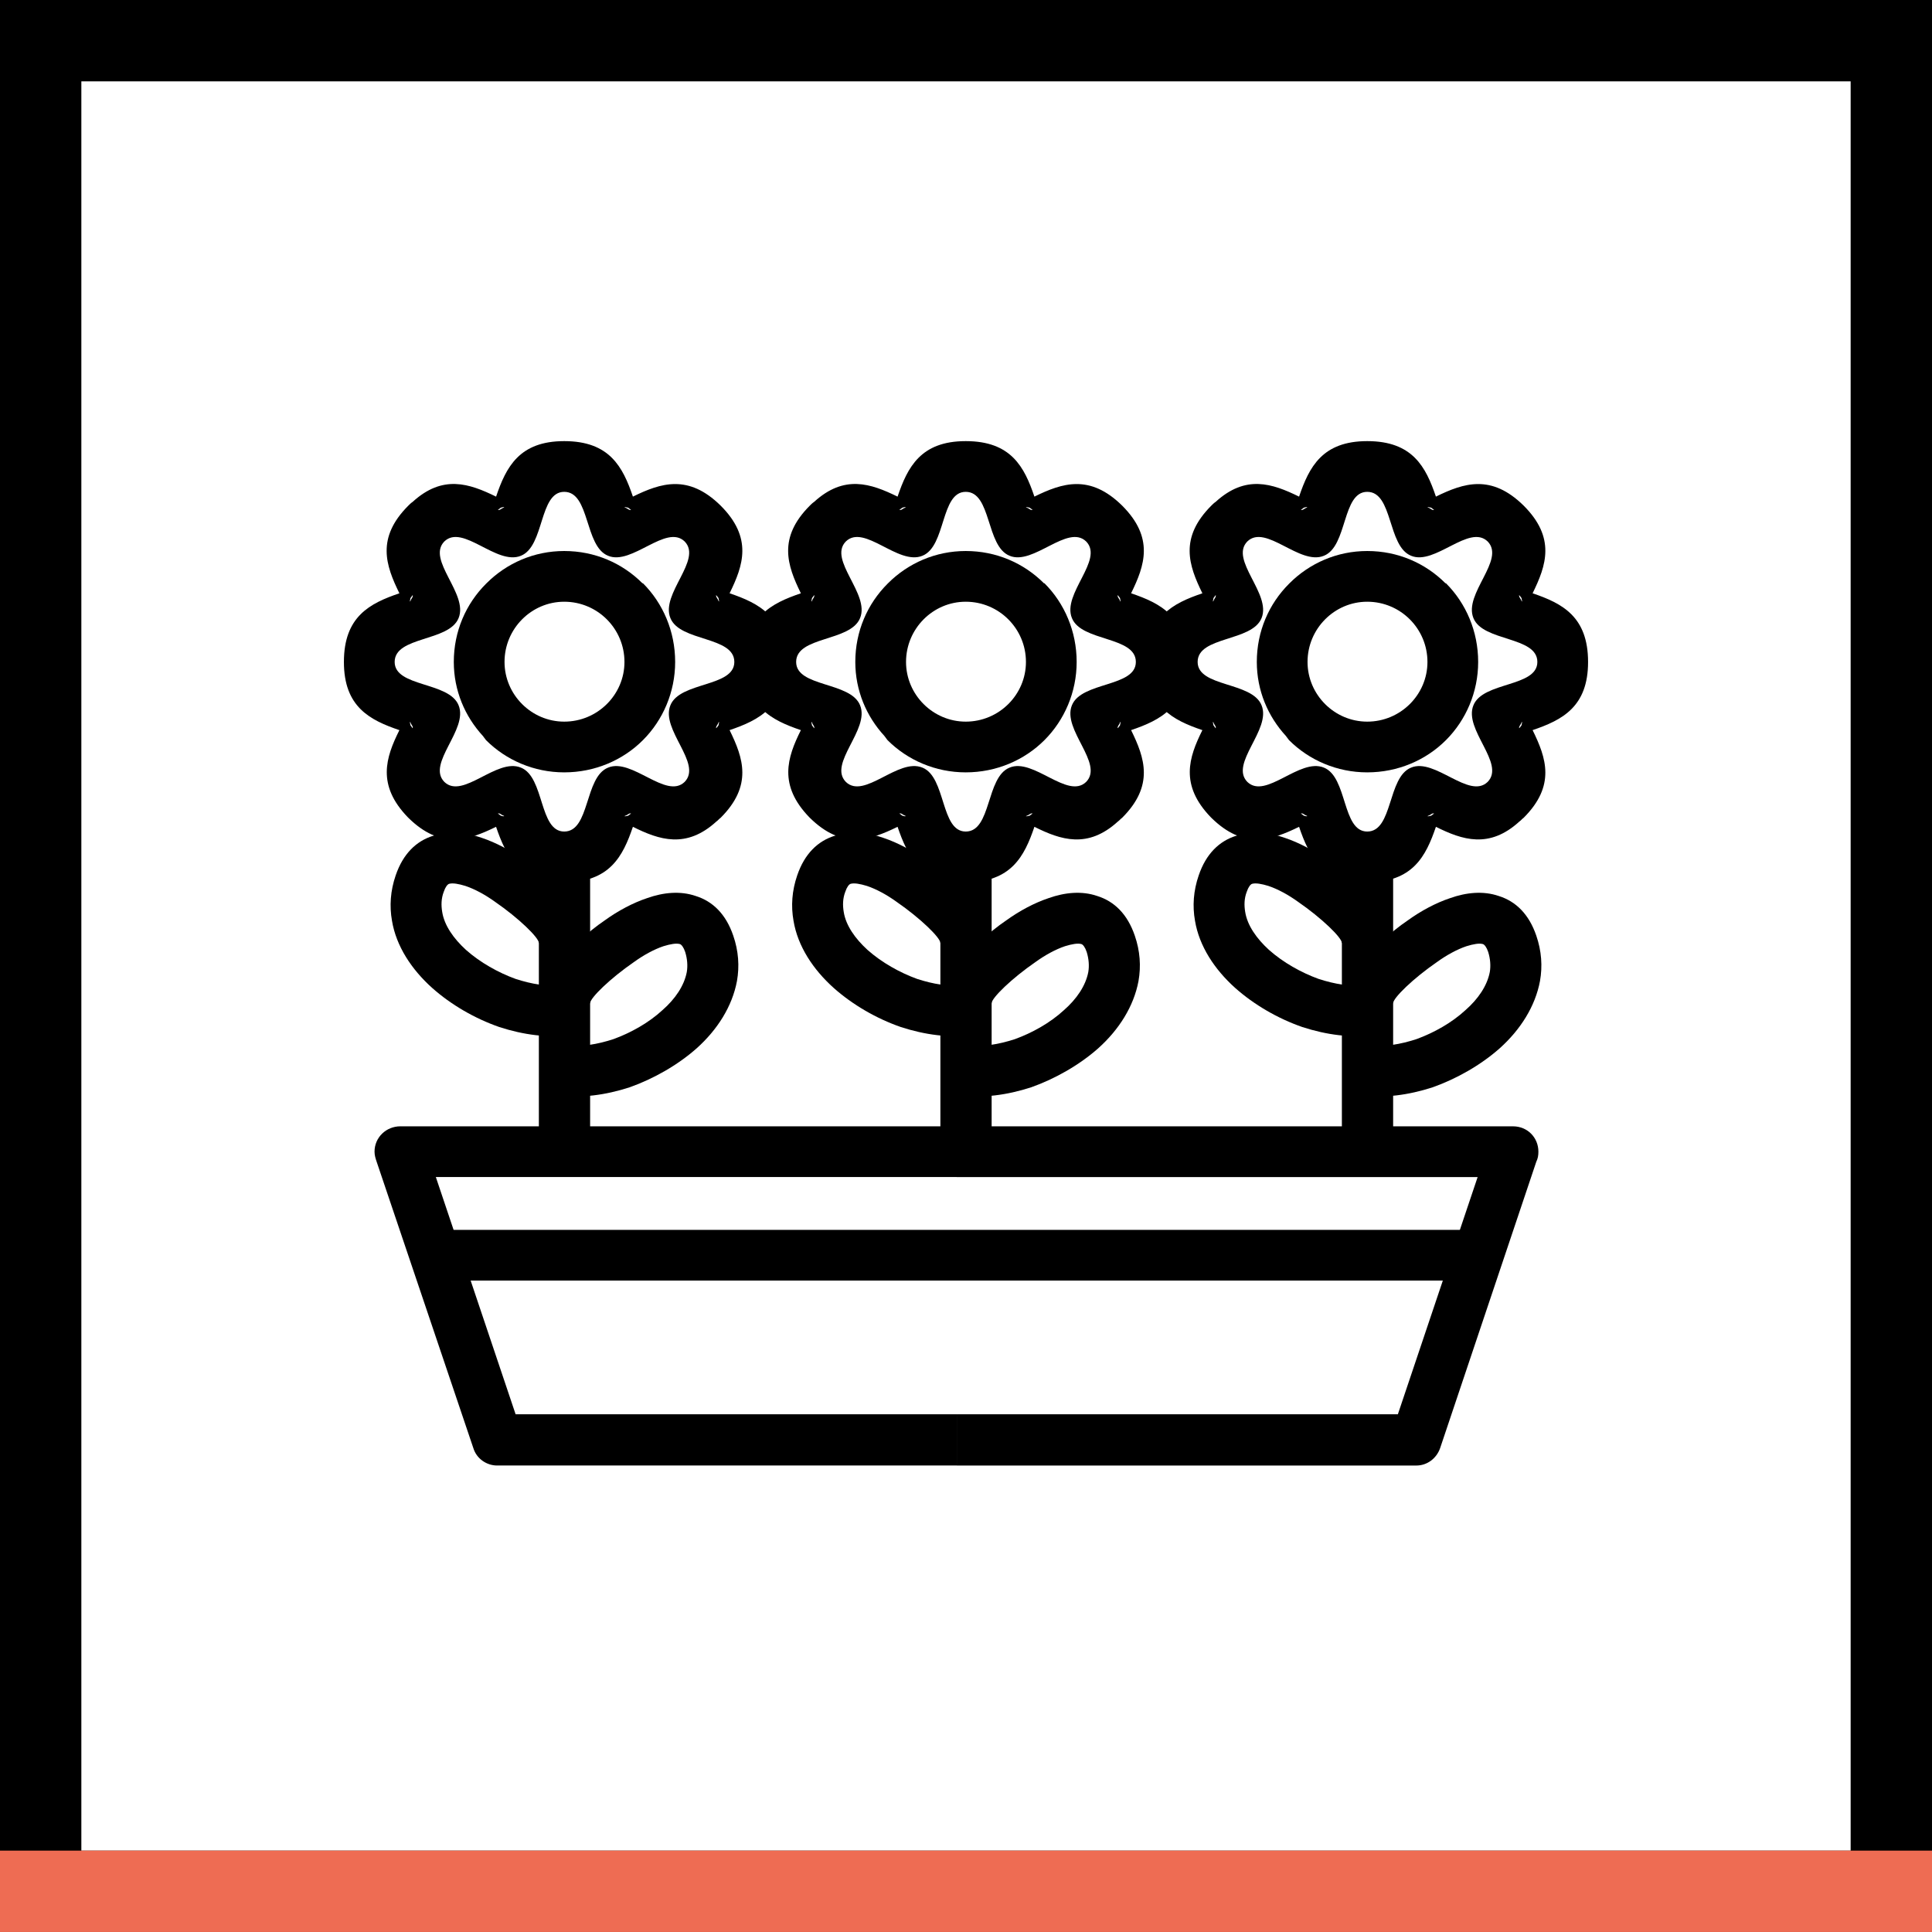
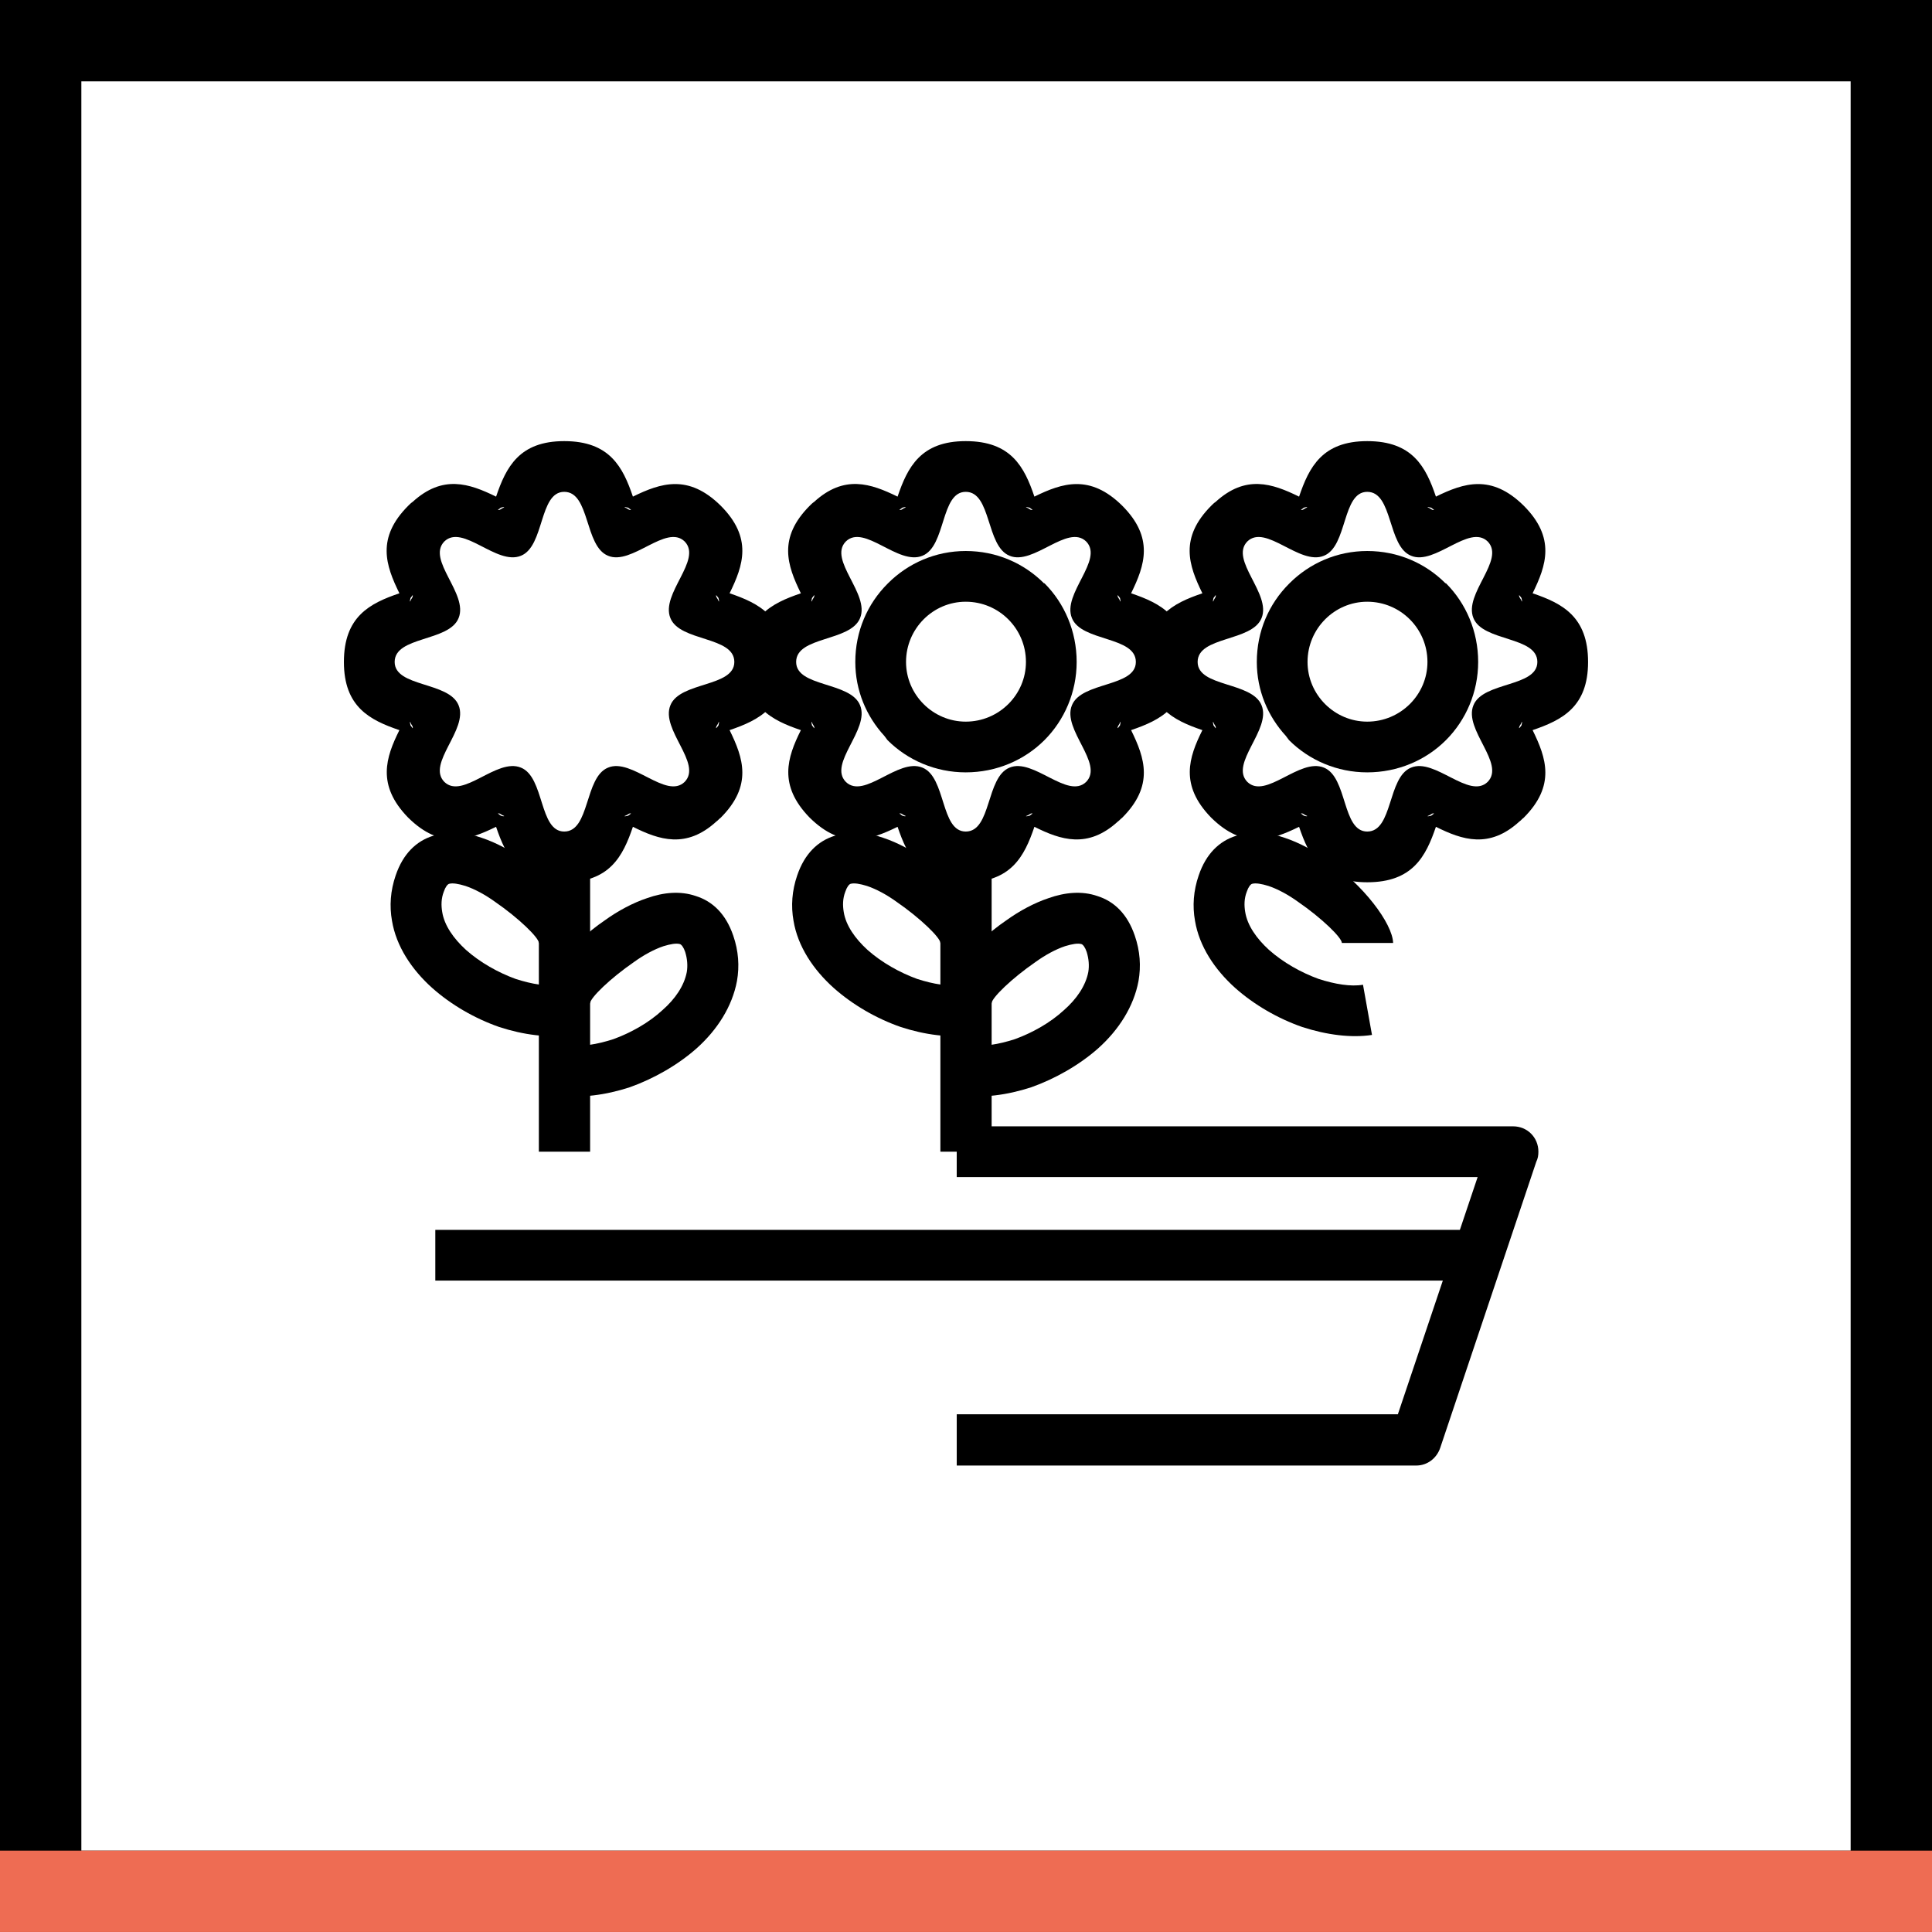
<svg xmlns="http://www.w3.org/2000/svg" id="Layer_1" x="0px" y="0px" width="103.663px" height="103.663px" viewBox="-346.817 -82.817 103.663 103.663" xml:space="preserve">
  <g>
    <path fill-rule="evenodd" clip-rule="evenodd" d="M-295-53.252c1.644,0,3.118,0.652,4.195,1.729h0.028   c1.077,1.077,1.729,2.58,1.729,4.224c0,1.616-0.652,3.118-1.729,4.195s-2.58,1.729-4.224,1.729c-1.616,0-3.118-0.652-4.195-1.729   c-0.057-0.085-0.113-0.142-0.17-0.227c-0.964-1.049-1.559-2.438-1.559-3.969c0-1.644,0.652-3.118,1.729-4.195l0.028-0.028   C-298.09-52.6-296.616-53.252-295-53.252L-295-53.252z M-295-50.531c1.786,0,3.231,1.446,3.231,3.231   c0,1.758-1.446,3.203-3.231,3.203c-1.757,0-3.203-1.445-3.203-3.203C-298.203-49.085-296.757-50.531-295-50.531L-295-50.531z" />
    <path fill-rule="evenodd" clip-rule="evenodd" d="M-273.457-53.252c1.644,0,3.118,0.652,4.195,1.729h0.028   c1.077,1.077,1.729,2.58,1.729,4.224c0,1.616-0.652,3.118-1.729,4.195s-2.58,1.729-4.224,1.729c-1.616,0-3.118-0.652-4.195-1.729   c-0.057-0.085-0.113-0.142-0.17-0.227c-0.963-1.049-1.559-2.438-1.559-3.969c0-1.644,0.652-3.118,1.729-4.195l0.028-0.028   C-276.546-52.6-275.072-53.252-273.457-53.252L-273.457-53.252z M-273.457-50.531c1.786,0,3.231,1.446,3.231,3.231   c0,1.758-1.446,3.203-3.231,3.203c-1.758,0-3.203-1.445-3.203-3.203C-276.66-49.085-275.214-50.531-273.457-50.531L-273.457-50.531   z" />
-     <path fill-rule="evenodd" clip-rule="evenodd" d="M-316.543-53.252c1.644,0,3.118,0.652,4.195,1.729h0.028   c1.077,1.077,1.729,2.58,1.729,4.224c0,1.616-0.652,3.118-1.729,4.195s-2.58,1.729-4.224,1.729c-1.616,0-3.118-0.652-4.195-1.729   c-0.057-0.085-0.113-0.142-0.17-0.227c-0.964-1.049-1.559-2.438-1.559-3.969c0-1.644,0.652-3.118,1.729-4.195l0.029-0.028   C-319.633-52.6-318.159-53.252-316.543-53.252L-316.543-53.252z M-316.543-50.531c1.786,0,3.232,1.446,3.232,3.231   c0,1.758-1.446,3.203-3.232,3.203c-1.757,0-3.203-1.445-3.203-3.203C-319.747-49.085-318.301-50.531-316.543-50.531   L-316.543-50.531z" />
    <path fill-rule="evenodd" clip-rule="evenodd" d="M-295-59.148c2.438,0,3.146,1.389,3.685,2.977   c1.502-0.737,2.977-1.219,4.706,0.481l0,0c1.729,1.729,1.219,3.203,0.482,4.706c1.587,0.539,2.976,1.248,2.976,3.685   c0,2.41-1.389,3.118-2.976,3.657c0.737,1.502,1.247,2.977-0.482,4.706c-0.085,0.057-0.142,0.142-0.227,0.198   c-1.616,1.474-3.062,0.992-4.479,0.284c-0.539,1.587-1.247,2.976-3.685,2.976c-2.409,0-3.118-1.389-3.657-2.976   c-1.502,0.737-2.976,1.219-4.706-0.482l-0.028-0.028c-1.672-1.729-1.19-3.203-0.454-4.677c-1.587-0.539-2.976-1.247-2.976-3.657   c0-2.438,1.389-3.146,2.976-3.685c-0.737-1.502-1.247-2.976,0.482-4.706c0.057-0.057,0.142-0.142,0.227-0.198   c1.616-1.474,3.033-0.992,4.479-0.283C-298.118-57.759-297.409-59.148-295-59.148L-295-59.148z M-295-56.427   c1.389,0,1.077,2.919,2.353,3.43c1.276,0.538,3.118-1.729,4.11-0.766c0.964,0.992-1.304,2.806-0.765,4.11   c0.51,1.275,3.43,0.964,3.43,2.353c0,1.361-2.919,1.049-3.43,2.325c-0.539,1.304,1.729,3.118,0.765,4.11   c-0.992,0.964-2.834-1.304-4.11-0.765c-1.275,0.51-0.963,3.43-2.353,3.43c-1.36,0-1.049-2.92-2.324-3.43   c-1.304-0.539-3.118,1.729-4.11,0.765c-0.964-0.992,1.304-2.806,0.765-4.11c-0.51-1.276-3.43-0.964-3.43-2.325   c0-1.389,2.919-1.077,3.43-2.353c0.539-1.304-1.729-3.118-0.765-4.11c0.992-0.964,2.806,1.304,4.11,0.766   C-296.049-53.507-296.36-56.427-295-56.427L-295-56.427z M-291.457-55.491l-0.057,0.028C-291.4-55.435-291.4-55.463-291.457-55.491   L-291.457-55.491z M-291.57-55.577l-0.142-0.028l0.057,0.057l0.142,0.085l0.057-0.028L-291.57-55.577z M-291.712-55.605   c-0.085,0-0.085,0,0.057,0.057L-291.712-55.605z M-286.694-50.587l-0.057-0.057C-286.694-50.502-286.694-50.531-286.694-50.587   L-286.694-50.587z M-286.723-50.729l-0.085-0.113l-0.028,0.057l0.085,0.142l0.057,0.057L-286.723-50.729z M-286.808-50.842   c-0.057-0.057-0.057-0.057-0.028,0.057L-286.808-50.842z M-286.808-43.784l-0.028-0.057   C-286.865-43.728-286.865-43.728-286.808-43.784L-286.808-43.784z M-286.723-43.897l0.028-0.142l-0.057,0.057l-0.085,0.142   l0.028,0.057L-286.723-43.897z M-286.694-44.04c0-0.057,0-0.085-0.057,0.057L-286.694-44.04z M-291.712-39.022l0.057-0.057   C-291.797-39.022-291.797-39.022-291.712-39.022L-291.712-39.022z M-291.57-39.05l0.114-0.085l-0.057-0.028l-0.142,0.085   l-0.057,0.057L-291.57-39.05z M-291.457-39.135c0.057-0.028,0.057-0.057-0.057-0.028L-291.457-39.135z M-298.515-39.135   l0.057-0.028C-298.572-39.192-298.572-39.164-298.515-39.135L-298.515-39.135z M-298.401-39.05l0.113,0.028l-0.028-0.057   l-0.142-0.085l-0.057,0.028L-298.401-39.05z M-298.288-39.022c0.085,0,0.113,0-0.028-0.057L-298.288-39.022z M-303.277-44.04   l0.057,0.057C-303.277-44.125-303.277-44.096-303.277-44.04L-303.277-44.04z M-303.249-43.897l0.085,0.113l0.028-0.057   l-0.085-0.142l-0.057-0.057L-303.249-43.897z M-303.164-43.784c0.028,0.057,0.057,0.057,0.028-0.057L-303.164-43.784z    M-303.164-50.842l0.028,0.057C-303.107-50.899-303.135-50.899-303.164-50.842L-303.164-50.842z M-303.249-50.729l-0.028,0.142   l0.057-0.057l0.085-0.142l-0.028-0.057L-303.249-50.729z M-303.277-50.587c0,0.057,0,0.085,0.057-0.057L-303.277-50.587z    M-298.288-55.605l-0.028,0.057C-298.175-55.605-298.203-55.605-298.288-55.605L-298.288-55.605z M-298.401-55.577l-0.114,0.085   l0.057,0.028l0.142-0.085l0.028-0.057L-298.401-55.577z M-298.515-55.491c-0.057,0.028-0.057,0.057,0.057,0.028L-298.515-55.491z" />
    <path fill-rule="evenodd" clip-rule="evenodd" d="M-273.457-59.148c2.438,0,3.146,1.389,3.685,2.977   c1.502-0.737,2.976-1.219,4.706,0.481l0,0c1.729,1.729,1.219,3.203,0.482,4.706c1.587,0.539,2.976,1.248,2.976,3.685   c0,2.41-1.389,3.118-2.976,3.657c0.737,1.502,1.247,2.977-0.482,4.706c-0.085,0.057-0.142,0.142-0.227,0.198   c-1.616,1.474-3.062,0.992-4.479,0.284c-0.539,1.587-1.248,2.976-3.685,2.976c-2.41,0-3.118-1.389-3.657-2.976   c-1.502,0.737-2.977,1.219-4.706-0.482l-0.028-0.028c-1.672-1.729-1.19-3.203-0.454-4.677c-1.587-0.539-2.977-1.247-2.977-3.657   c0-2.438,1.389-3.146,2.977-3.685c-0.737-1.502-1.247-2.976,0.482-4.706c0.057-0.057,0.142-0.142,0.227-0.198   c1.616-1.474,3.033-0.992,4.479-0.283C-276.575-57.759-275.866-59.148-273.457-59.148L-273.457-59.148z M-273.457-56.427   c1.389,0,1.077,2.919,2.353,3.43c1.276,0.538,3.118-1.729,4.11-0.766c0.964,0.992-1.304,2.806-0.765,4.11   c0.51,1.275,3.43,0.964,3.43,2.353c0,1.361-2.92,1.049-3.43,2.325c-0.539,1.304,1.729,3.118,0.765,4.11   c-0.992,0.964-2.834-1.304-4.11-0.765c-1.275,0.51-0.964,3.43-2.353,3.43c-1.361,0-1.049-2.92-2.325-3.43   c-1.304-0.539-3.118,1.729-4.11,0.765c-0.964-0.992,1.304-2.806,0.765-4.11c-0.51-1.276-3.43-0.964-3.43-2.325   c0-1.389,2.919-1.077,3.43-2.353c0.539-1.304-1.729-3.118-0.765-4.11c0.992-0.964,2.806,1.304,4.11,0.766   C-274.505-53.507-274.817-56.427-273.457-56.427L-273.457-56.427z M-269.914-55.491l-0.057,0.028   C-269.856-55.435-269.856-55.463-269.914-55.491L-269.914-55.491z M-270.027-55.577l-0.142-0.028l0.057,0.057l0.142,0.085   l0.057-0.028L-270.027-55.577z M-270.168-55.605c-0.085,0-0.085,0,0.057,0.057L-270.168-55.605z M-265.151-50.587l-0.057-0.057   C-265.151-50.502-265.151-50.531-265.151-50.587L-265.151-50.587z M-265.18-50.729l-0.085-0.113l-0.028,0.057l0.085,0.142   l0.057,0.057L-265.18-50.729z M-265.265-50.842c-0.057-0.057-0.057-0.057-0.028,0.057L-265.265-50.842z M-265.265-43.784   l-0.028-0.057C-265.321-43.728-265.321-43.728-265.265-43.784L-265.265-43.784z M-265.18-43.897l0.028-0.142l-0.057,0.057   l-0.085,0.142l0.028,0.057L-265.18-43.897z M-265.151-44.04c0-0.057,0-0.085-0.057,0.057L-265.151-44.04z M-270.168-39.022   l0.057-0.057C-270.253-39.022-270.253-39.022-270.168-39.022L-270.168-39.022z M-270.027-39.05l0.113-0.085l-0.057-0.028   l-0.142,0.085l-0.057,0.057L-270.027-39.05z M-269.914-39.135c0.057-0.028,0.057-0.057-0.057-0.028L-269.914-39.135z    M-276.972-39.135l0.057-0.028C-277.028-39.192-277.028-39.164-276.972-39.135L-276.972-39.135z M-276.858-39.05l0.113,0.028   l-0.028-0.057l-0.142-0.085l-0.057,0.028L-276.858-39.05z M-276.745-39.022c0.085,0,0.114,0-0.028-0.057L-276.745-39.022z    M-281.734-44.04l0.057,0.057C-281.734-44.125-281.734-44.096-281.734-44.04L-281.734-44.04z M-281.706-43.897l0.085,0.113   l0.028-0.057l-0.085-0.142l-0.057-0.057L-281.706-43.897z M-281.621-43.784c0.028,0.057,0.057,0.057,0.028-0.057L-281.621-43.784z    M-281.621-50.842l0.028,0.057C-281.564-50.899-281.592-50.899-281.621-50.842L-281.621-50.842z M-281.706-50.729l-0.028,0.142   l0.057-0.057l0.085-0.142l-0.028-0.057L-281.706-50.729z M-281.734-50.587c0,0.057,0,0.085,0.057-0.057L-281.734-50.587z    M-276.745-55.605l-0.028,0.057C-276.631-55.605-276.66-55.605-276.745-55.605L-276.745-55.605z M-276.858-55.577l-0.113,0.085   l0.057,0.028l0.142-0.085l0.028-0.057L-276.858-55.577z M-276.972-55.491c-0.057,0.028-0.057,0.057,0.057,0.028L-276.972-55.491z" />
    <path fill-rule="evenodd" clip-rule="evenodd" d="M-316.543-59.148c2.438,0,3.146,1.389,3.685,2.977   c1.502-0.737,2.977-1.219,4.706,0.481l0,0c1.729,1.729,1.219,3.203,0.482,4.706c1.587,0.539,2.977,1.248,2.977,3.685   c0,2.41-1.389,3.118-2.977,3.657c0.737,1.502,1.247,2.977-0.482,4.706c-0.085,0.057-0.142,0.142-0.227,0.198   c-1.616,1.474-3.062,0.992-4.479,0.284c-0.539,1.587-1.247,2.976-3.685,2.976c-2.409,0-3.118-1.389-3.657-2.976   c-1.502,0.737-2.976,1.219-4.705-0.482l-0.028-0.028c-1.673-1.729-1.191-3.203-0.454-4.677c-1.587-0.539-2.977-1.247-2.977-3.657   c0-2.438,1.389-3.146,2.977-3.685c-0.737-1.502-1.248-2.976,0.482-4.706c0.057-0.057,0.142-0.142,0.227-0.198   c1.616-1.474,3.033-0.992,4.479-0.283C-319.661-57.759-318.953-59.148-316.543-59.148L-316.543-59.148z M-316.543-56.427   c1.389,0,1.077,2.919,2.353,3.43c1.275,0.538,3.118-1.729,4.11-0.766c0.963,0.992-1.304,2.806-0.766,4.11   c0.51,1.275,3.43,0.964,3.43,2.353c0,1.361-2.92,1.049-3.43,2.325c-0.539,1.304,1.729,3.118,0.766,4.11   c-0.992,0.964-2.835-1.304-4.11-0.765c-1.276,0.51-0.964,3.43-2.353,3.43c-1.36,0-1.049-2.92-2.324-3.43   c-1.304-0.539-3.118,1.729-4.11,0.765c-0.964-0.992,1.304-2.806,0.766-4.11c-0.51-1.276-3.43-0.964-3.43-2.325   c0-1.389,2.92-1.077,3.43-2.353c0.539-1.304-1.729-3.118-0.766-4.11c0.992-0.964,2.806,1.304,4.11,0.766   C-317.592-53.507-317.904-56.427-316.543-56.427L-316.543-56.427z M-313-55.491l-0.057,0.028   C-312.943-55.435-312.943-55.463-313-55.491L-313-55.491z M-313.113-55.577l-0.142-0.028l0.057,0.057l0.142,0.085l0.057-0.028   L-313.113-55.577z M-313.255-55.605c-0.085,0-0.085,0,0.057,0.057L-313.255-55.605z M-308.238-50.587l-0.057-0.057   C-308.238-50.502-308.238-50.531-308.238-50.587L-308.238-50.587z M-308.266-50.729l-0.085-0.113l-0.028,0.057l0.085,0.142   l0.057,0.057L-308.266-50.729z M-308.351-50.842c-0.057-0.057-0.057-0.057-0.028,0.057L-308.351-50.842z M-308.351-43.784   l-0.028-0.057C-308.408-43.728-308.408-43.728-308.351-43.784L-308.351-43.784z M-308.266-43.897l0.028-0.142l-0.057,0.057   l-0.085,0.142l0.028,0.057L-308.266-43.897z M-308.238-44.04c0-0.057,0-0.085-0.057,0.057L-308.238-44.04z M-313.255-39.022   l0.057-0.057C-313.34-39.022-313.34-39.022-313.255-39.022L-313.255-39.022z M-313.113-39.05l0.113-0.085l-0.057-0.028   l-0.142,0.085l-0.057,0.057L-313.113-39.05z M-313-39.135c0.057-0.028,0.057-0.057-0.057-0.028L-313-39.135z M-320.058-39.135   l0.057-0.028C-320.115-39.192-320.115-39.164-320.058-39.135L-320.058-39.135z M-319.945-39.05l0.113,0.028l-0.028-0.057   l-0.142-0.085l-0.057,0.028L-319.945-39.05z M-319.832-39.022c0.085,0,0.113,0-0.028-0.057L-319.832-39.022z M-324.82-44.04   l0.057,0.057C-324.82-44.125-324.82-44.096-324.82-44.04L-324.82-44.04z M-324.792-43.897l0.085,0.113l0.028-0.057l-0.085-0.142   l-0.057-0.057L-324.792-43.897z M-324.707-43.784c0.028,0.057,0.057,0.057,0.028-0.057L-324.707-43.784z M-324.707-50.842   l0.028,0.057C-324.65-50.899-324.679-50.899-324.707-50.842L-324.707-50.842z M-324.792-50.729l-0.028,0.142l0.057-0.057   l0.085-0.142l-0.028-0.057L-324.792-50.729z M-324.82-50.587c0,0.057,0,0.085,0.057-0.057L-324.82-50.587z M-319.832-55.605   l-0.028,0.057C-319.718-55.605-319.747-55.605-319.832-55.605L-319.832-55.605z M-319.945-55.577l-0.113,0.085l0.057,0.028   l0.142-0.085l0.028-0.057L-319.945-55.577z M-320.058-55.491c-0.057,0.028-0.057,0.057,0.057,0.028L-320.058-55.491z" />
    <rect x="-296.36" y="-38.2" fill-rule="evenodd" clip-rule="evenodd" width="2.75" height="17.178" />
-     <rect x="-274.817" y="-38.2" fill-rule="evenodd" clip-rule="evenodd" width="2.75" height="17.178" />
    <rect x="-317.904" y="-38.2" fill-rule="evenodd" clip-rule="evenodd" width="2.75" height="17.178" />
    <path fill-rule="evenodd" clip-rule="evenodd" d="M-294.745-27.287c-1.105,0.17-2.438,0-3.741-0.425   c-1.304-0.454-2.58-1.19-3.6-2.098c-1.106-0.992-1.928-2.239-2.154-3.6c-0.142-0.793-0.085-1.615,0.198-2.438   c0.397-1.162,1.105-1.843,2.013-2.126c0.822-0.284,1.729-0.198,2.608,0.113c0.765,0.255,1.559,0.681,2.268,1.19   c1.928,1.304,3.515,3.402,3.543,4.451h-2.75c0-0.284-1.078-1.333-2.353-2.211c-0.51-0.368-1.077-0.68-1.587-0.85   c-0.369-0.113-0.68-0.17-0.879-0.113c-0.085,0.028-0.198,0.17-0.283,0.425c-0.142,0.368-0.142,0.737-0.085,1.077   c0.113,0.737,0.624,1.445,1.275,2.041c0.766,0.68,1.729,1.219,2.665,1.559c0.879,0.284,1.729,0.425,2.381,0.312L-294.745-27.287z" />
    <path fill-rule="evenodd" clip-rule="evenodd" d="M-273.202-27.287c-1.105,0.17-2.438,0-3.742-0.425   c-1.304-0.454-2.58-1.19-3.6-2.098c-1.105-0.992-1.927-2.239-2.154-3.6c-0.142-0.793-0.085-1.615,0.199-2.438   c0.396-1.162,1.105-1.843,2.013-2.126c0.822-0.284,1.729-0.198,2.607,0.113c0.766,0.255,1.559,0.681,2.268,1.19   c1.927,1.304,3.515,3.402,3.543,4.451h-2.75c0-0.284-1.077-1.333-2.353-2.211c-0.51-0.368-1.077-0.68-1.587-0.85   c-0.369-0.113-0.68-0.17-0.879-0.113c-0.085,0.028-0.198,0.17-0.284,0.425c-0.142,0.368-0.142,0.737-0.085,1.077   c0.114,0.737,0.624,1.445,1.276,2.041c0.765,0.68,1.729,1.219,2.665,1.559c0.879,0.284,1.729,0.425,2.381,0.312L-273.202-27.287z" />
    <path fill-rule="evenodd" clip-rule="evenodd" d="M-316.288-27.287c-1.105,0.17-2.438,0-3.742-0.425   c-1.304-0.454-2.58-1.19-3.6-2.098c-1.105-0.992-1.928-2.239-2.154-3.6c-0.142-0.793-0.085-1.615,0.198-2.438   c0.397-1.162,1.105-1.843,2.013-2.126c0.822-0.284,1.729-0.198,2.608,0.113c0.765,0.255,1.559,0.681,2.268,1.19   c1.928,1.304,3.515,3.402,3.543,4.451h-2.75c0-0.284-1.077-1.333-2.353-2.211c-0.51-0.368-1.077-0.68-1.587-0.85   c-0.368-0.113-0.68-0.17-0.878-0.113c-0.085,0.028-0.199,0.17-0.284,0.425c-0.142,0.368-0.142,0.737-0.085,1.077   c0.113,0.737,0.624,1.445,1.275,2.041c0.766,0.68,1.729,1.219,2.665,1.559c0.879,0.284,1.729,0.425,2.381,0.312L-316.288-27.287z" />
    <path fill-rule="evenodd" clip-rule="evenodd" d="M-294.745-26.748c0.652,0.113,1.502-0.028,2.381-0.312   c0.936-0.34,1.899-0.878,2.636-1.559c0.68-0.596,1.162-1.304,1.304-2.041c0.057-0.34,0.028-0.709-0.085-1.077   c-0.085-0.255-0.198-0.397-0.283-0.425c-0.199-0.057-0.51,0-0.879,0.113c-0.51,0.17-1.077,0.482-1.587,0.851   c-1.275,0.878-2.353,1.927-2.353,2.211h-2.75c0-1.049,1.615-3.146,3.543-4.451c0.709-0.51,1.502-0.935,2.268-1.19   c0.879-0.312,1.786-0.396,2.608-0.113c0.907,0.283,1.616,0.964,2.013,2.126c0.284,0.822,0.34,1.644,0.199,2.438   c-0.255,1.361-1.049,2.608-2.154,3.601c-1.021,0.907-2.325,1.644-3.6,2.097c-1.304,0.425-2.636,0.595-3.742,0.425L-294.745-26.748z   " />
-     <path fill-rule="evenodd" clip-rule="evenodd" d="M-273.202-26.748c0.652,0.113,1.502-0.028,2.381-0.312   c0.936-0.34,1.899-0.878,2.636-1.559c0.68-0.596,1.162-1.304,1.304-2.041c0.057-0.34,0.028-0.709-0.085-1.077   c-0.085-0.255-0.198-0.397-0.284-0.425c-0.198-0.057-0.51,0-0.878,0.113c-0.51,0.17-1.077,0.482-1.587,0.851   c-1.276,0.878-2.353,1.927-2.353,2.211h-2.75c0-1.049,1.616-3.146,3.543-4.451c0.708-0.51,1.502-0.935,2.268-1.19   c0.879-0.312,1.786-0.396,2.608-0.113c0.907,0.283,1.616,0.964,2.013,2.126c0.283,0.822,0.34,1.644,0.198,2.438   c-0.255,1.361-1.049,2.608-2.154,3.601c-1.021,0.907-2.324,1.644-3.6,2.097c-1.304,0.425-2.636,0.595-3.742,0.425L-273.202-26.748z   " />
    <path fill-rule="evenodd" clip-rule="evenodd" d="M-316.288-26.748c0.652,0.113,1.502-0.028,2.381-0.312   c0.936-0.34,1.899-0.878,2.636-1.559c0.681-0.596,1.163-1.304,1.304-2.041c0.057-0.34,0.028-0.709-0.085-1.077   c-0.085-0.255-0.199-0.397-0.284-0.425c-0.198-0.057-0.51,0-0.879,0.113c-0.51,0.17-1.077,0.482-1.587,0.851   c-1.275,0.878-2.353,1.927-2.353,2.211h-2.75c0-1.049,1.616-3.146,3.543-4.451c0.708-0.51,1.502-0.935,2.268-1.19   c0.878-0.312,1.786-0.396,2.608-0.113c0.907,0.283,1.616,0.964,2.012,2.126c0.284,0.822,0.34,1.644,0.199,2.438   c-0.255,1.361-1.049,2.608-2.154,3.601c-1.021,0.907-2.325,1.644-3.6,2.097c-1.304,0.425-2.636,0.595-3.742,0.425L-316.288-26.748z   " />
    <path fill-rule="evenodd" clip-rule="evenodd" d="M-295.482-22.383h29.849c0.765,0,1.36,0.595,1.36,1.361   c0,0.198-0.028,0.368-0.113,0.539l-5.159,15.364c-0.198,0.567-0.708,0.936-1.275,0.936l0,0h-24.662v-2.75h23.669l4.28-12.728   h-27.95V-22.383z" />
-     <path fill-rule="evenodd" clip-rule="evenodd" d="M-295.482-19.662h-27.95l4.28,12.728h23.669v2.75h-24.662l0,0   c-0.566,0-1.105-0.369-1.275-0.936l-5.188-15.364c-0.057-0.17-0.113-0.34-0.113-0.539c0-0.766,0.624-1.361,1.389-1.361h29.849   V-19.662z" />
    <rect x="-323.46" y="-16.827" fill-rule="evenodd" clip-rule="evenodd" width="55.956" height="2.721" />
    <path fill-rule="evenodd" clip-rule="evenodd" d="M-346.817-82.817h103.663V20.846h-103.663V-82.817z M-342.452-78.452h94.933   V16.48h-94.933V-78.452z" />
    <rect x="-346.817" y="16.48" fill-rule="evenodd" clip-rule="evenodd" fill="#EE6C53" width="103.663" height="4.365" />
  </g>
</svg>